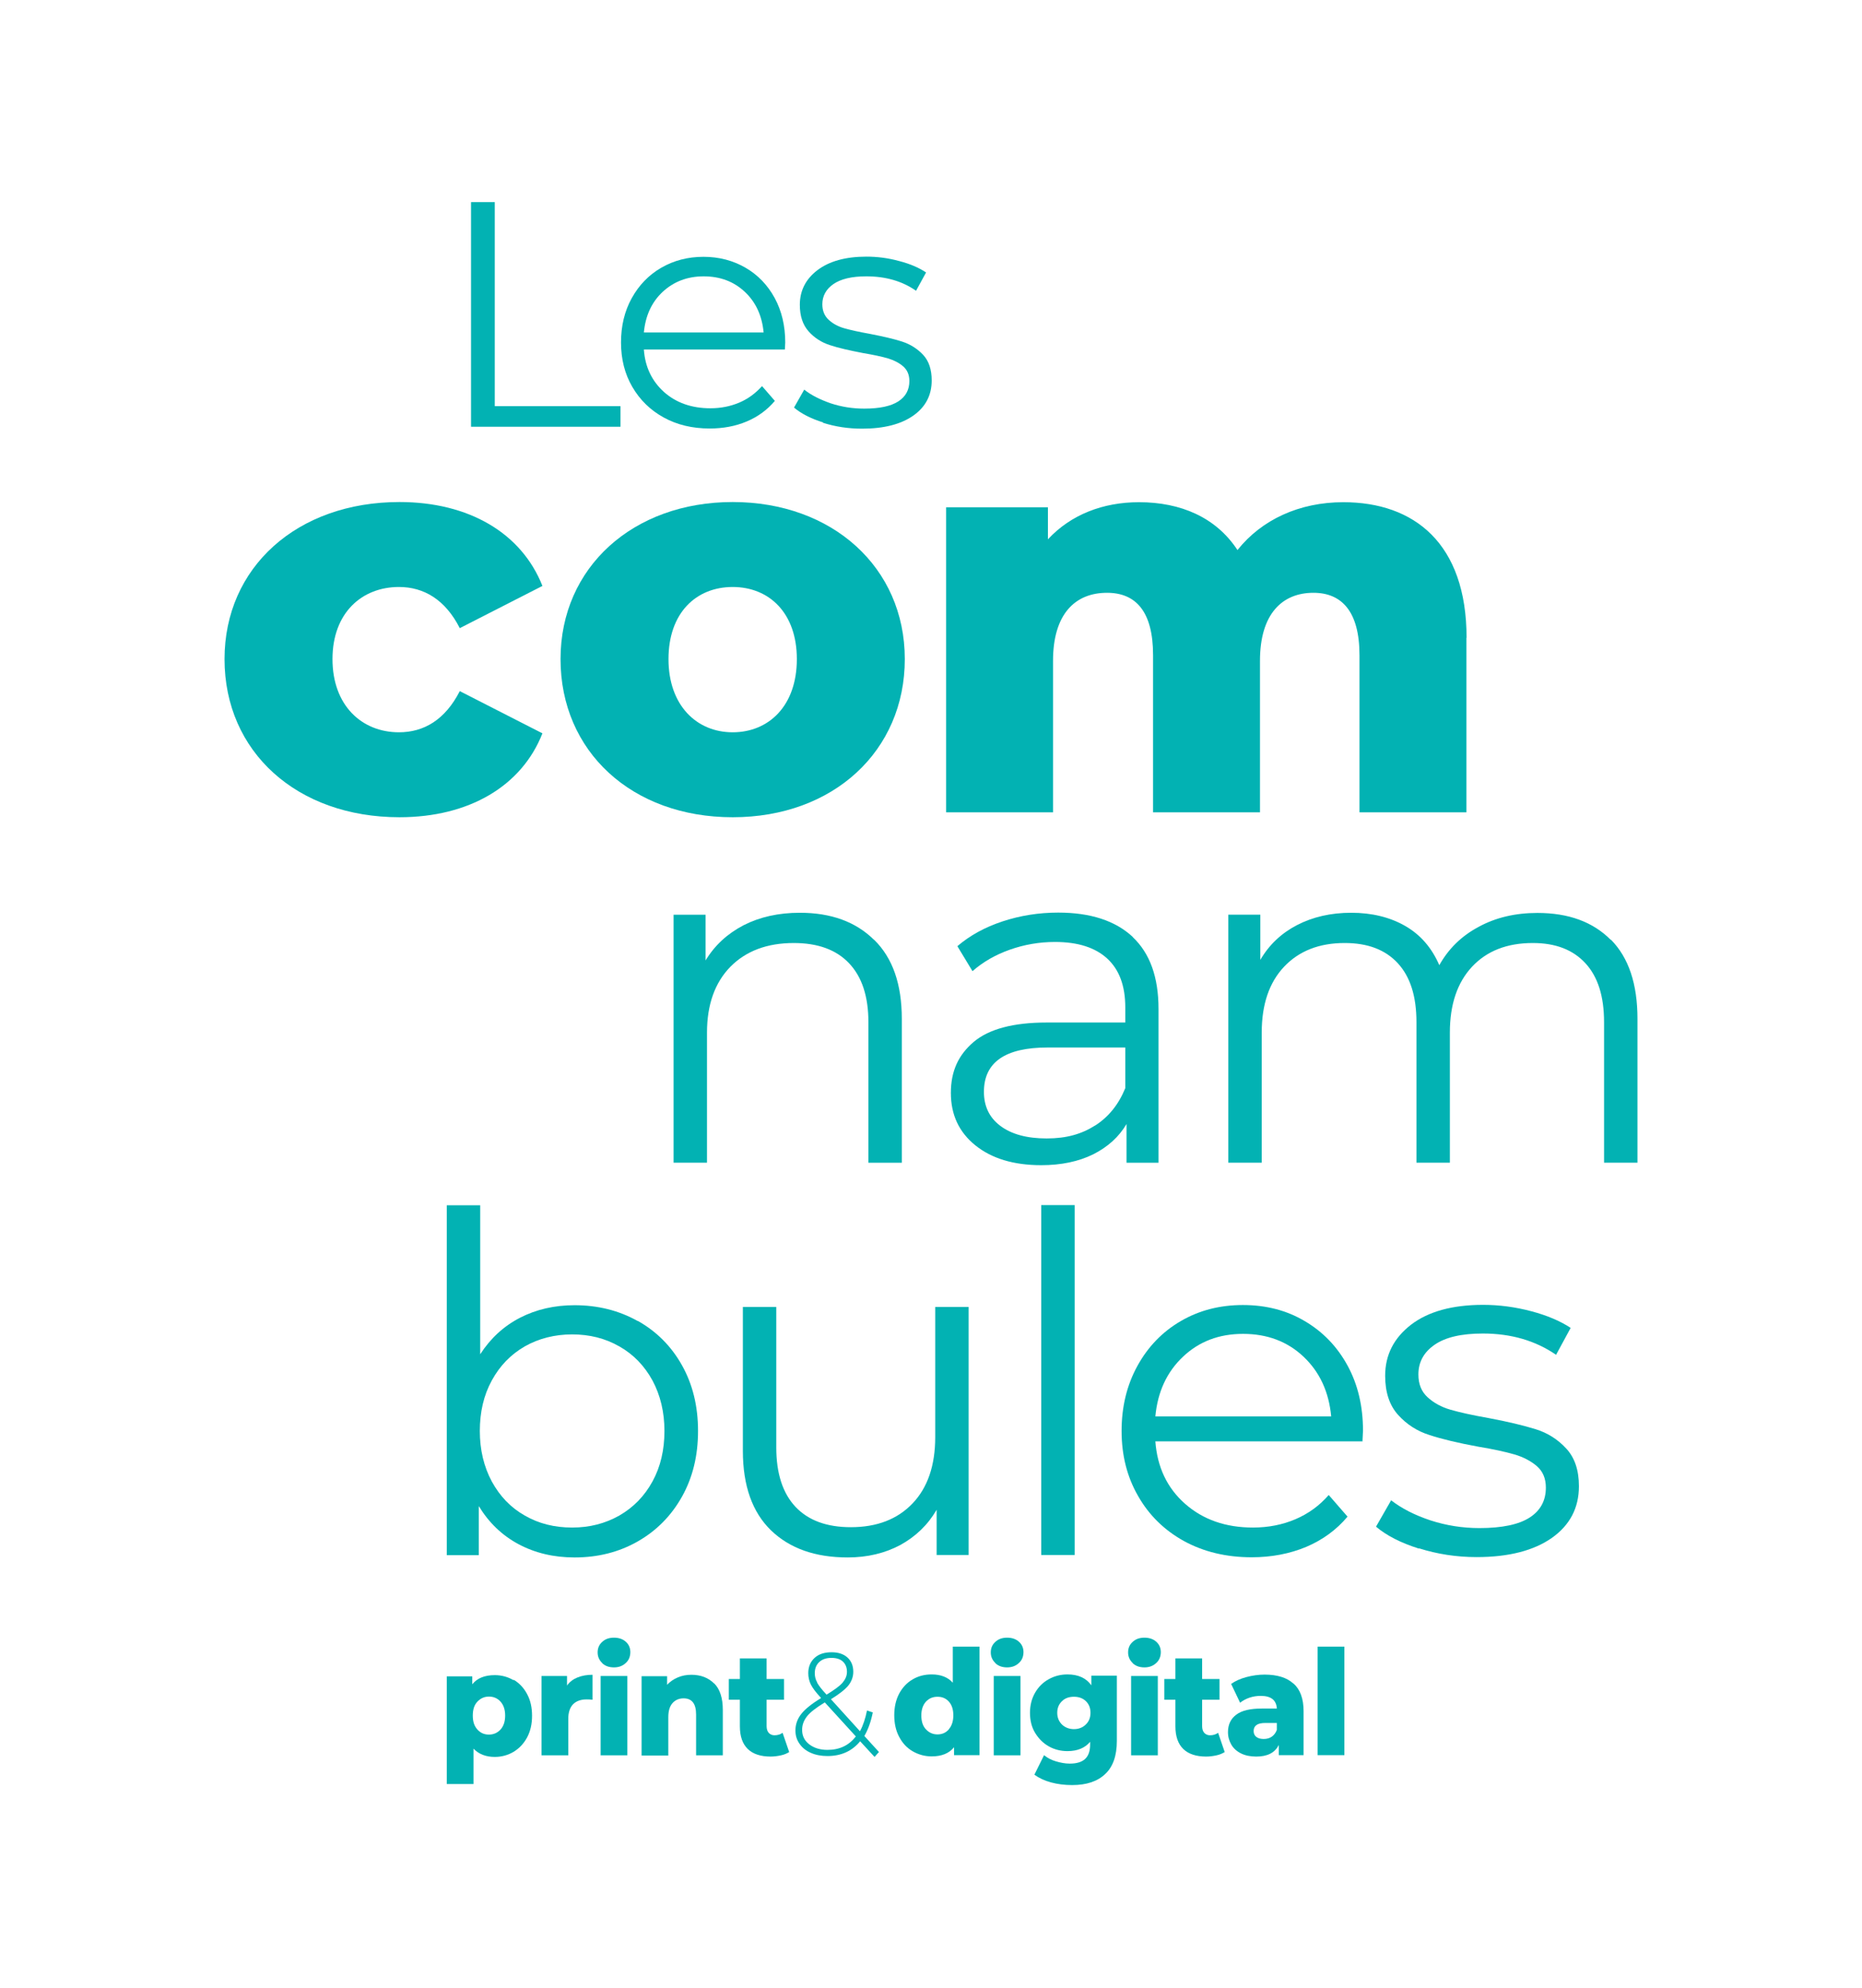
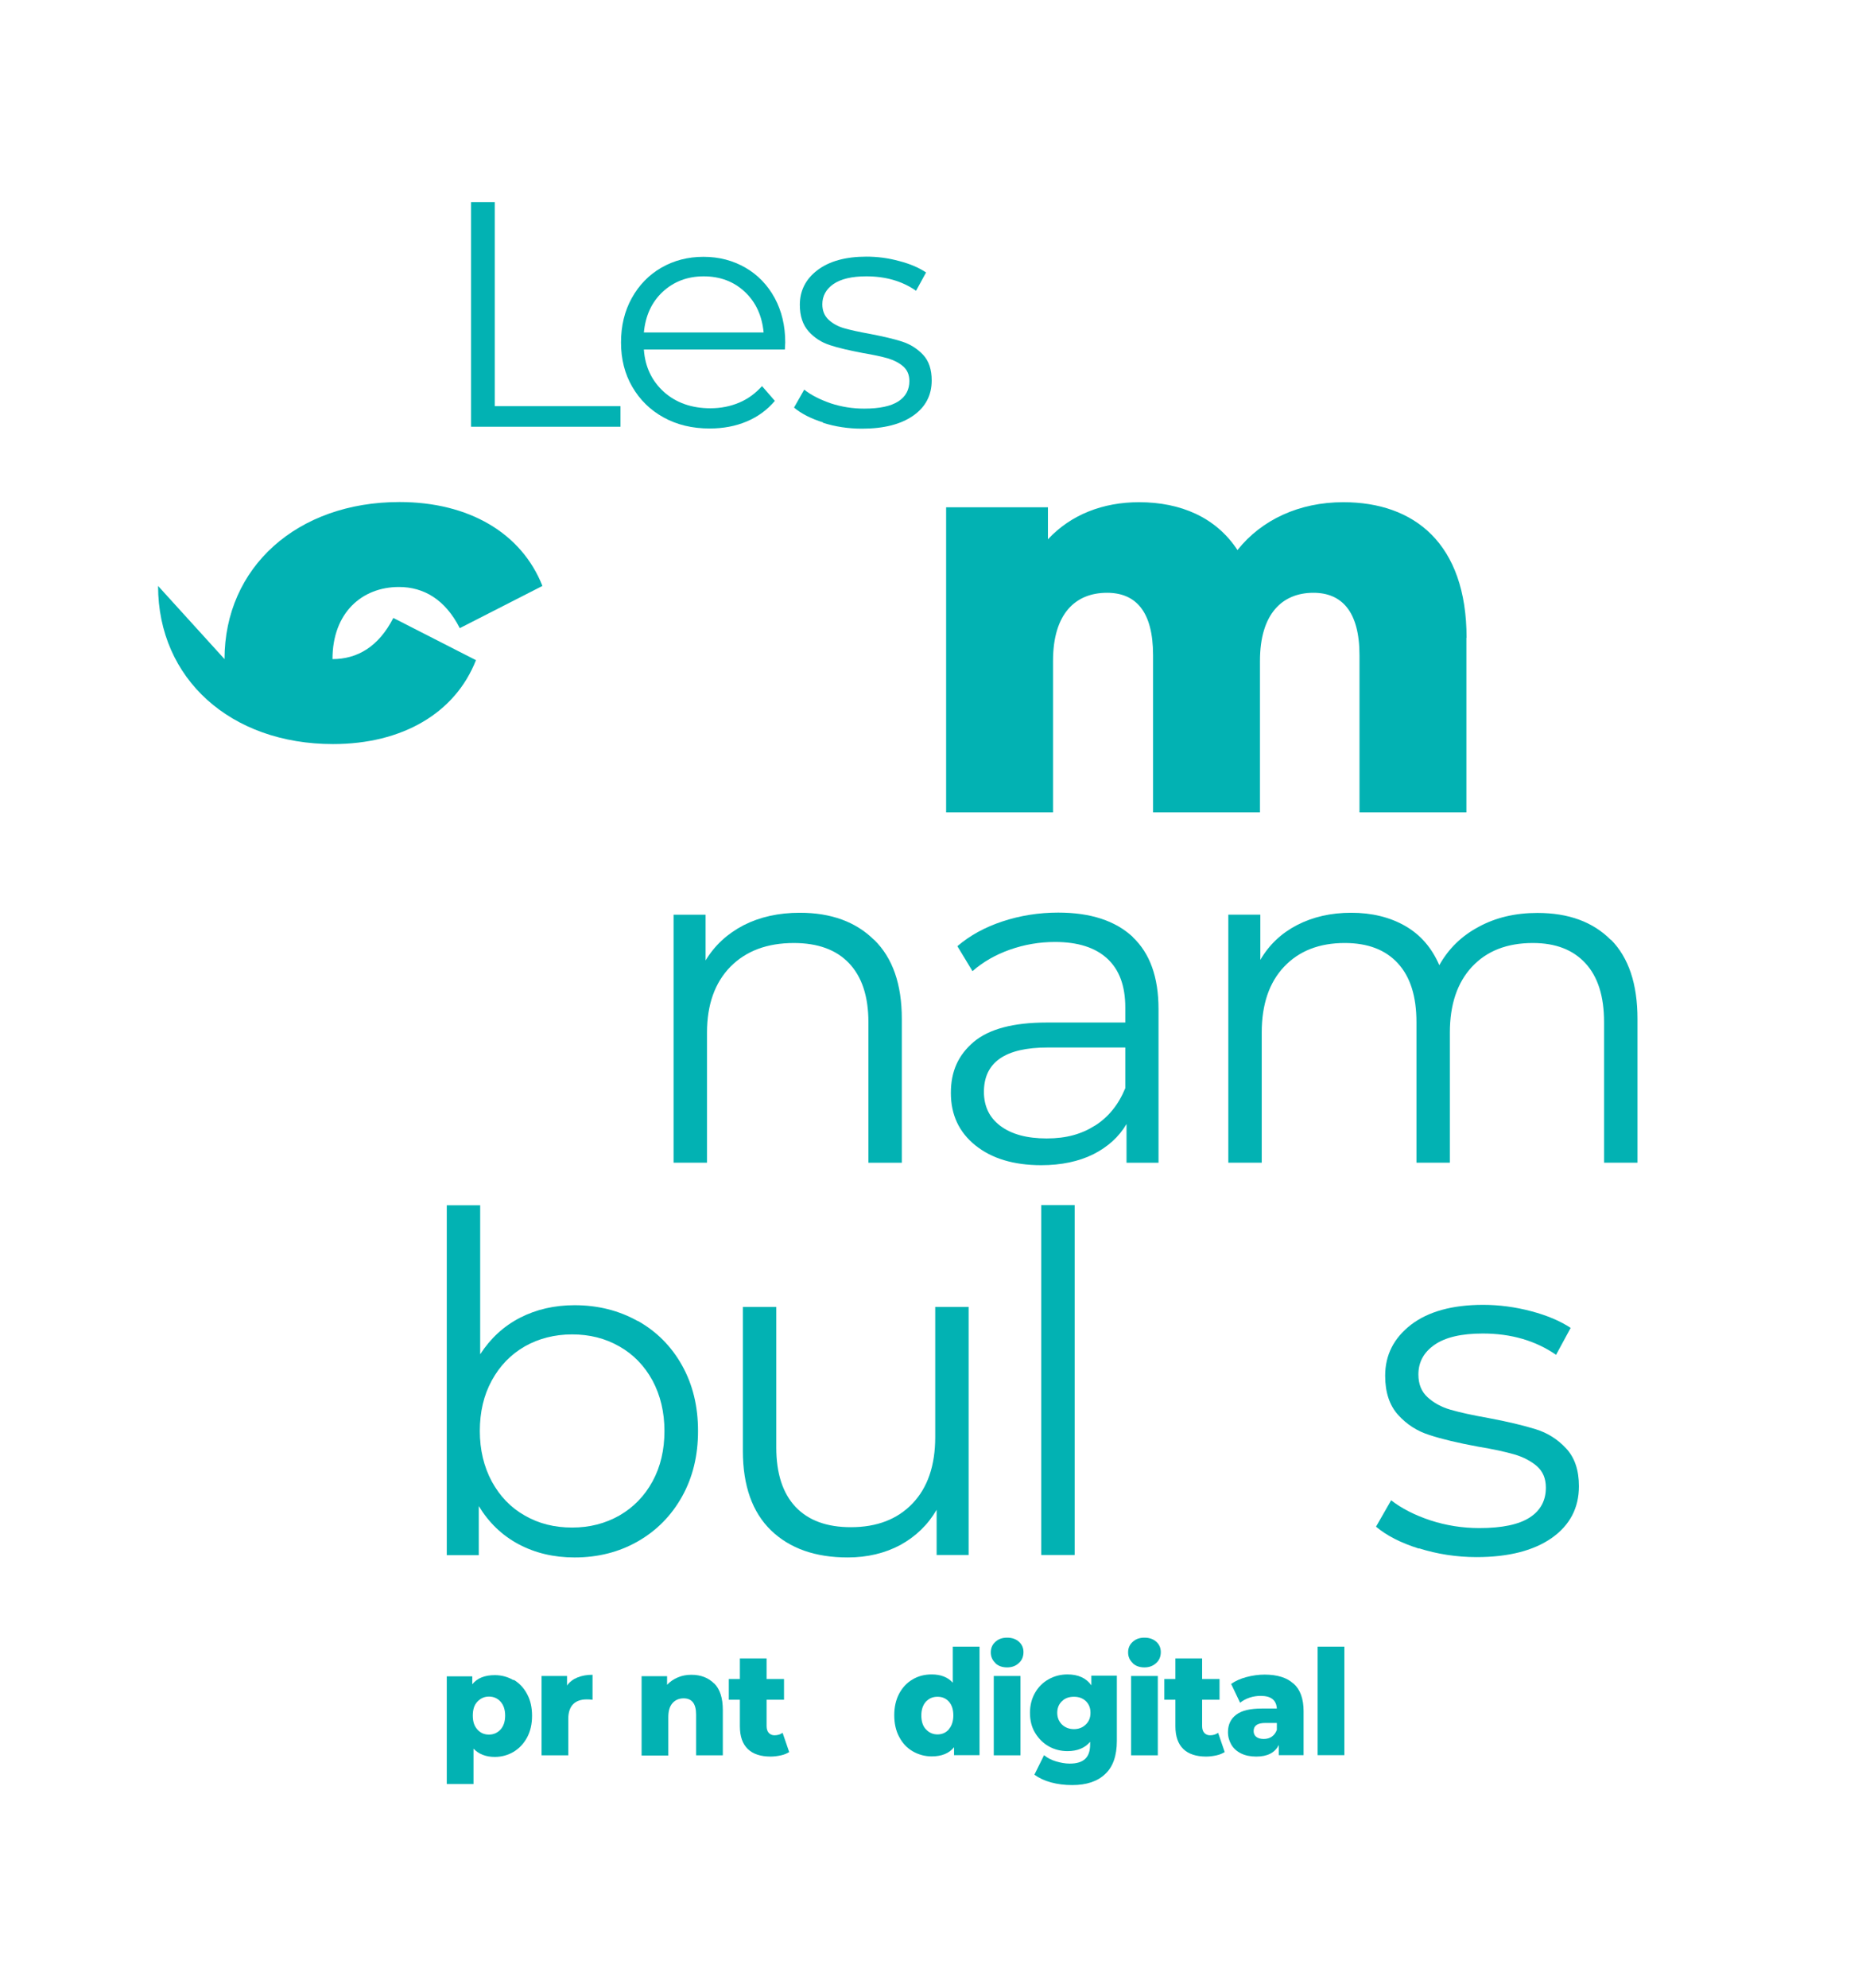
<svg xmlns="http://www.w3.org/2000/svg" id="uuid-97a88ca6-1717-462d-bd0d-0de841017537" width="105.9" height="113" viewBox="0 0 105.9 113">
  <g id="uuid-2c437103-e13f-40d1-823a-6b211d17b719">
    <g>
      <rect width="105.9" height="113" fill="#fff" />
      <g>
        <g>
          <path d="m26.79,11.49h1.35v11.6h7.15v1.17h-8.5v-12.77Z" fill="#02b2b3" />
          <path d="m44.65,19.87h-8.03c.07,1,.46,1.8,1.15,2.42.69.61,1.57.92,2.63.92.6,0,1.14-.11,1.64-.32.5-.21.93-.53,1.3-.94l.73.84c-.43.51-.96.9-1.6,1.17-.64.27-1.34.4-2.11.4-.99,0-1.86-.21-2.62-.63-.76-.42-1.35-1-1.78-1.74-.43-.74-.64-1.58-.64-2.52s.2-1.78.61-2.52c.41-.74.97-1.32,1.68-1.73.71-.41,1.51-.62,2.4-.62s1.68.21,2.39.62c.71.41,1.26.99,1.66,1.72.4.74.6,1.58.6,2.53l-.02.4Zm-6.96-3.28c-.63.59-.98,1.36-1.07,2.31h6.81c-.09-.95-.44-1.72-1.07-2.31-.63-.59-1.41-.88-2.34-.88s-1.7.3-2.33.88Z" fill="#02b2b3" />
          <path d="m46.83,24.02c-.71-.22-1.27-.51-1.67-.85l.58-1.02c.4.32.91.57,1.51.78.61.2,1.24.3,1.9.3.88,0,1.52-.14,1.94-.41s.63-.66.63-1.16c0-.35-.12-.63-.35-.83-.23-.2-.52-.35-.88-.46-.35-.1-.82-.2-1.41-.3-.78-.15-1.4-.29-1.88-.45-.47-.15-.88-.41-1.21-.78s-.5-.87-.5-1.51c0-.8.33-1.46,1-1.97.67-.51,1.6-.77,2.79-.77.62,0,1.24.08,1.86.25.62.16,1.13.38,1.53.65l-.57,1.04c-.79-.55-1.73-.82-2.83-.82-.83,0-1.45.15-1.87.44-.42.29-.63.68-.63,1.15,0,.36.12.66.36.88.24.22.53.38.88.48.35.1.84.21,1.46.32.77.15,1.38.29,1.84.44.46.15.86.4,1.19.75.33.35.49.84.49,1.46,0,.84-.35,1.51-1.05,2-.7.49-1.67.74-2.91.74-.78,0-1.52-.11-2.24-.34Z" fill="#02b2b3" />
        </g>
        <g>
-           <path d="m12.77,37.47c0-5.22,4.13-8.93,9.95-8.93,3.94,0,6.94,1.76,8.13,4.77l-4.7,2.4c-.83-1.63-2.05-2.34-3.46-2.34-2.11,0-3.78,1.47-3.78,4.1s1.66,4.16,3.78,4.16c1.41,0,2.62-.7,3.46-2.34l4.7,2.4c-1.18,3.01-4.19,4.77-8.13,4.77-5.82,0-9.95-3.71-9.95-8.99Z" fill="#02b2b3" />
-           <path d="m31.88,37.47c0-5.22,4.13-8.93,9.79-8.93s9.79,3.71,9.79,8.93-4.06,8.99-9.79,8.99-9.79-3.74-9.79-8.99Zm13.44,0c0-2.62-1.57-4.1-3.65-4.1s-3.65,1.47-3.65,4.1,1.6,4.16,3.65,4.16,3.65-1.5,3.65-4.16Z" fill="#02b2b3" />
+           <path d="m12.77,37.47c0-5.22,4.13-8.93,9.95-8.93,3.94,0,6.94,1.76,8.13,4.77l-4.7,2.4c-.83-1.63-2.05-2.34-3.46-2.34-2.11,0-3.78,1.47-3.78,4.1c1.41,0,2.62-.7,3.46-2.34l4.7,2.4c-1.18,3.01-4.19,4.77-8.13,4.77-5.82,0-9.95-3.71-9.95-8.99Z" fill="#02b2b3" />
          <path d="m83.4,36.26v9.92h-6.08v-8.93c0-2.5-1.02-3.55-2.62-3.55-1.76,0-3.04,1.18-3.04,3.87v8.61h-6.08v-8.93c0-2.5-.99-3.55-2.62-3.55-1.79,0-3.07,1.18-3.07,3.87v8.61h-6.08v-17.34h5.79v1.82c1.31-1.41,3.14-2.11,5.18-2.11,2.37,0,4.38.86,5.6,2.72,1.38-1.73,3.52-2.72,6.02-2.72,4.03,0,7.01,2.34,7.01,7.71Z" fill="#02b2b3" />
        </g>
        <g>
          <path d="m49.72,53.43c1.05,1.03,1.57,2.52,1.57,4.49v8.18h-1.9v-7.99c0-1.47-.37-2.58-1.1-3.35-.73-.77-1.78-1.15-3.14-1.15-1.52,0-2.72.45-3.61,1.35-.88.9-1.33,2.15-1.33,3.74v7.4h-1.9v-14.1h1.82v2.6c.52-.86,1.24-1.52,2.16-2,.92-.47,1.99-.71,3.2-.71,1.77,0,3.18.51,4.22,1.54Z" fill="#02b2b3" />
          <path d="m64.42,53.27c.98.92,1.47,2.28,1.47,4.09v8.74h-1.82v-2.2c-.43.73-1.06,1.3-1.89,1.72-.83.41-1.82.62-2.96.62-1.57,0-2.82-.38-3.75-1.13-.93-.75-1.39-1.74-1.39-2.98s.43-2.16,1.3-2.9c.87-.73,2.25-1.1,4.14-1.1h4.48v-.86c0-1.22-.34-2.14-1.02-2.77-.68-.63-1.67-.95-2.98-.95-.89,0-1.75.15-2.57.44-.82.29-1.53.7-2.12,1.22l-.86-1.42c.71-.61,1.57-1.08,2.57-1.41,1-.33,2.06-.5,3.16-.5,1.84,0,3.25.46,4.24,1.38Zm-2.14,10.72c.77-.49,1.34-1.2,1.72-2.13v-2.31h-4.42c-2.41,0-3.62.84-3.62,2.52,0,.82.31,1.47.94,1.94.63.47,1.5.71,2.63.71s1.99-.25,2.76-.74Z" fill="#02b2b3" />
          <path d="m91.62,53.42c1.01,1.02,1.51,2.52,1.51,4.5v8.18h-1.9v-7.99c0-1.47-.35-2.58-1.06-3.35-.71-.77-1.7-1.15-2.99-1.15-1.47,0-2.62.45-3.46,1.35-.84.9-1.26,2.15-1.26,3.74v7.4h-1.9v-7.99c0-1.47-.35-2.58-1.06-3.35-.71-.77-1.71-1.15-3.02-1.15-1.45,0-2.6.45-3.45,1.35-.85.9-1.27,2.15-1.27,3.74v7.4h-1.9v-14.1h1.82v2.57c.5-.86,1.2-1.52,2.09-1.98.89-.46,1.92-.7,3.08-.7s2.2.25,3.07.75c.87.5,1.51,1.24,1.94,2.23.52-.93,1.26-1.66,2.24-2.18.97-.53,2.09-.79,3.34-.79,1.77,0,3.16.51,4.17,1.53Z" fill="#02b2b3" />
        </g>
        <g>
          <path d="m36.27,75.09c1.07.6,1.91,1.44,2.52,2.53.61,1.09.91,2.33.91,3.73s-.3,2.64-.91,3.73c-.61,1.09-1.45,1.94-2.52,2.55-1.07.61-2.27.91-3.59.91-1.18,0-2.24-.25-3.18-.75-.94-.5-1.69-1.22-2.27-2.17v2.79h-1.82v-19.89h1.9v8.47c.59-.91,1.34-1.6,2.27-2.08.92-.47,1.95-.71,3.1-.71,1.32,0,2.52.3,3.59.9Zm-1.05,11.07c.8-.46,1.43-1.1,1.89-1.94.46-.84.68-1.8.68-2.87s-.23-2.03-.68-2.87c-.46-.84-1.09-1.49-1.89-1.94-.8-.46-1.7-.68-2.68-.68s-1.9.23-2.69.68c-.8.46-1.42,1.1-1.88,1.94-.46.84-.68,1.8-.68,2.87s.23,2.03.68,2.87c.46.84,1.08,1.49,1.88,1.94.8.46,1.69.68,2.69.68s1.88-.23,2.68-.68Z" fill="#02b2b3" />
          <path d="m55.09,74.3v14.1h-1.82v-2.57c-.5.86-1.19,1.52-2.06,2-.88.47-1.88.71-3,.71-1.84,0-3.29-.51-4.36-1.54-1.06-1.03-1.6-2.53-1.6-4.52v-8.18h1.9v7.99c0,1.48.37,2.61,1.1,3.38.73.77,1.78,1.15,3.14,1.15,1.48,0,2.65-.45,3.51-1.35.86-.9,1.29-2.16,1.29-3.77v-7.4h1.9Z" fill="#02b2b3" />
          <path d="m59.22,68.51h1.9v19.89h-1.9v-19.89Z" fill="#02b2b3" />
-           <path d="m77.51,81.94h-11.8c.11,1.47.67,2.65,1.69,3.55,1.02.9,2.31,1.35,3.86,1.35.88,0,1.68-.16,2.41-.47.73-.31,1.37-.77,1.9-1.38l1.07,1.23c-.63.75-1.41,1.32-2.35,1.72-.94.39-1.97.59-3.1.59-1.45,0-2.73-.31-3.85-.92-1.12-.62-1.99-1.47-2.61-2.56-.63-1.09-.94-2.32-.94-3.7s.3-2.61.9-3.7c.6-1.09,1.42-1.94,2.47-2.55,1.05-.61,2.22-.91,3.53-.91s2.48.3,3.51.91c1.04.61,1.85,1.45,2.44,2.53.59,1.08.88,2.32.88,3.71l-.03.59Zm-10.23-4.81c-.92.87-1.44,2-1.57,3.39h10c-.13-1.39-.65-2.52-1.57-3.39-.92-.87-2.07-1.3-3.44-1.3s-2.5.43-3.42,1.3Z" fill="#02b2b3" />
          <path d="m80.71,88.04c-1.05-.33-1.86-.75-2.45-1.25l.86-1.5c.59.46,1.33.84,2.23,1.14.89.29,1.82.44,2.79.44,1.29,0,2.24-.2,2.86-.6s.92-.97.92-1.7c0-.52-.17-.92-.51-1.22-.34-.29-.77-.52-1.29-.67-.52-.15-1.21-.3-2.06-.44-1.14-.21-2.06-.43-2.76-.66-.7-.22-1.29-.6-1.78-1.14-.49-.54-.74-1.28-.74-2.23,0-1.18.49-2.14,1.47-2.9.98-.75,2.35-1.13,4.1-1.13.91,0,1.82.12,2.73.36.91.24,1.66.56,2.25.95l-.83,1.53c-1.16-.8-2.55-1.21-4.16-1.21-1.22,0-2.13.21-2.75.64-.62.43-.92.99-.92,1.69,0,.54.17.97.52,1.29.35.32.78.56,1.3.71.52.15,1.23.31,2.14.47,1.13.21,2.03.43,2.71.64.68.21,1.26.58,1.74,1.1.48.52.72,1.23.72,2.14,0,1.23-.51,2.21-1.54,2.94-1.03.72-2.45,1.09-4.28,1.09-1.14,0-2.24-.17-3.28-.5Z" fill="#02b2b3" />
        </g>
        <path d="m29.21,95.49c.32.19.58.46.77.82.19.35.28.76.28,1.23s-.09.87-.28,1.23c-.19.35-.44.62-.77.82-.32.19-.68.29-1.07.29-.51,0-.91-.16-1.21-.47v2.01h-1.52v-6.12h1.45v.45c.28-.35.71-.52,1.28-.52.39,0,.75.1,1.07.29Zm-.74,2.83c.17-.19.26-.45.26-.79s-.09-.6-.26-.79c-.17-.19-.39-.29-.66-.29s-.48.1-.66.29-.26.45-.26.79.08.59.26.79.39.29.66.29.48-.1.66-.29Z" fill="#02b2b3" />
        <path d="m32.85,95.36c.25-.1.53-.15.85-.15v1.42c-.14-.02-.25-.02-.34-.02-.32,0-.58.09-.76.27-.18.18-.28.46-.28.84v2.07h-1.52v-4.51h1.45v.54c.15-.21.35-.36.6-.46Z" fill="#02b2b3" />
-         <path d="m34.25,94.54c-.17-.16-.26-.36-.26-.6s.08-.44.26-.6c.17-.16.39-.24.67-.24s.5.08.67.23c.17.15.26.35.26.59s-.08.46-.26.62c-.17.16-.39.25-.67.25s-.5-.08-.67-.24Zm-.09.74h1.52v4.51h-1.52v-4.51Z" fill="#02b2b3" />
        <path d="m40.62,95.7c.33.33.49.84.49,1.51v2.58h-1.52v-2.32c0-.62-.24-.92-.71-.92-.26,0-.47.09-.63.27s-.24.44-.24.8v2.18h-1.52v-4.51h1.45v.49c.17-.18.37-.32.61-.42.23-.1.49-.15.77-.15.54,0,.97.17,1.3.5Z" fill="#02b2b3" />
        <path d="m44.89,99.6c-.13.08-.28.15-.47.19-.18.04-.38.07-.59.07-.56,0-1-.14-1.3-.43-.3-.29-.45-.72-.45-1.29v-1.51h-.63v-1.18h.63v-1.17h1.52v1.17h.99v1.18h-.99v1.5c0,.16.04.29.12.38.08.09.19.14.33.14.18,0,.33-.05.46-.14l.38,1.11Z" fill="#02b2b3" />
-         <path d="m49.73,99.87l-.81-.88c-.23.28-.5.49-.81.63-.31.14-.66.21-1.05.21-.35,0-.67-.06-.94-.18-.28-.12-.49-.29-.65-.52s-.23-.47-.23-.76c0-.34.11-.65.33-.93s.59-.58,1.12-.9v-.02c-.28-.3-.47-.55-.57-.75-.1-.2-.15-.42-.15-.65,0-.36.12-.65.36-.87.24-.22.56-.32.97-.32.38,0,.68.1.9.3.22.2.33.47.33.81,0,.29-.1.55-.28.78-.19.23-.52.49-.99.78l1.65,1.82c.18-.33.31-.73.4-1.18l.33.11c-.11.54-.27.98-.48,1.34l.83.91-.24.27Zm-1.05-1.15l-1.77-1.94c-.49.3-.83.56-1.01.79-.18.23-.28.48-.28.77,0,.34.13.61.4.82.27.21.62.32,1.04.32.68,0,1.22-.25,1.61-.76Zm-2.21-3.07c.09.17.27.4.54.69.44-.27.75-.49.91-.68.16-.19.25-.39.25-.62,0-.24-.08-.44-.23-.58-.15-.14-.37-.21-.65-.21-.3,0-.53.08-.7.24-.17.16-.25.37-.25.63,0,.18.04.36.14.53Z" fill="#02b2b3" />
        <path d="m55.71,93.61v6.17h-1.45v-.45c-.28.35-.71.52-1.27.52-.39,0-.75-.1-1.08-.29s-.58-.46-.77-.82c-.19-.35-.28-.77-.28-1.23s.09-.87.28-1.23c.19-.35.44-.62.77-.81.32-.19.68-.28,1.08-.28.52,0,.92.16,1.2.47v-2.05h1.52Zm-1.75,4.7c.17-.19.26-.46.26-.79s-.08-.59-.25-.78c-.17-.19-.38-.28-.65-.28s-.48.09-.66.28c-.17.19-.26.45-.26.78s.08.6.26.79.39.29.66.29.48-.1.65-.29Z" fill="#02b2b3" />
        <path d="m56.61,94.54c-.17-.16-.26-.36-.26-.6s.08-.44.26-.6c.17-.16.39-.24.67-.24s.5.08.67.23c.17.15.26.35.26.59s-.08.46-.26.62c-.17.16-.39.25-.67.25s-.5-.08-.67-.24Zm-.09.74h1.52v4.51h-1.52v-4.51Z" fill="#02b2b3" />
        <path d="m63.52,95.28v3.69c0,.84-.22,1.47-.66,1.88-.44.42-1.06.63-1.88.63-.43,0-.83-.05-1.2-.15-.37-.1-.69-.25-.95-.44l.55-1.11c.18.15.4.27.67.35s.53.13.79.13c.4,0,.69-.09.88-.27s.28-.45.28-.82v-.15c-.29.35-.72.53-1.29.53-.38,0-.74-.09-1.06-.27-.32-.18-.58-.44-.78-.77s-.29-.71-.29-1.14.1-.81.29-1.14c.19-.33.45-.59.78-.77.32-.18.68-.27,1.06-.27.62,0,1.07.21,1.36.62v-.55h1.45Zm-1.77,2.76c.18-.17.27-.39.27-.67s-.09-.49-.26-.66c-.18-.17-.4-.25-.68-.25s-.51.08-.68.25c-.18.17-.27.39-.27.66s.09.49.27.67c.18.17.41.26.68.26s.5-.09.67-.26Z" fill="#02b2b3" />
        <path d="m64.42,94.54c-.17-.16-.26-.36-.26-.6s.08-.44.26-.6c.17-.16.39-.24.67-.24s.5.08.67.23c.17.15.26.35.26.59s-.08.46-.26.62c-.17.16-.39.25-.67.25s-.5-.08-.67-.24Zm-.09.74h1.52v4.51h-1.52v-4.51Z" fill="#02b2b3" />
        <path d="m69.66,99.6c-.13.08-.28.15-.47.19-.18.04-.38.07-.59.07-.56,0-1-.14-1.3-.43-.3-.29-.45-.72-.45-1.29v-1.51h-.63v-1.18h.63v-1.17h1.52v1.17h.99v1.18h-.99v1.5c0,.16.04.29.12.38.08.09.19.14.33.14.18,0,.33-.05.46-.14l.38,1.11Z" fill="#02b2b3" />
        <path d="m73.57,95.71c.38.34.57.86.57,1.57v2.5h-1.41v-.58c-.22.44-.64.66-1.28.66-.34,0-.63-.06-.87-.18-.24-.12-.43-.29-.55-.5s-.19-.44-.19-.71c0-.43.16-.76.47-.99.31-.24.8-.35,1.45-.35h.86c-.03-.48-.33-.72-.92-.72-.21,0-.42.03-.63.1-.21.07-.39.17-.54.29l-.51-1.07c.24-.17.53-.3.87-.39s.69-.14,1.03-.14c.72,0,1.27.17,1.64.51Zm-1.24,3.02c.13-.09.23-.22.29-.39v-.39h-.66c-.44,0-.66.15-.66.46,0,.14.05.25.15.33s.24.12.42.12.33-.04.46-.13Z" fill="#02b2b3" />
        <path d="m74.94,93.61h1.52v6.17h-1.52v-6.17Z" fill="#02b2b3" />
      </g>
    </g>
  </g>
</svg>